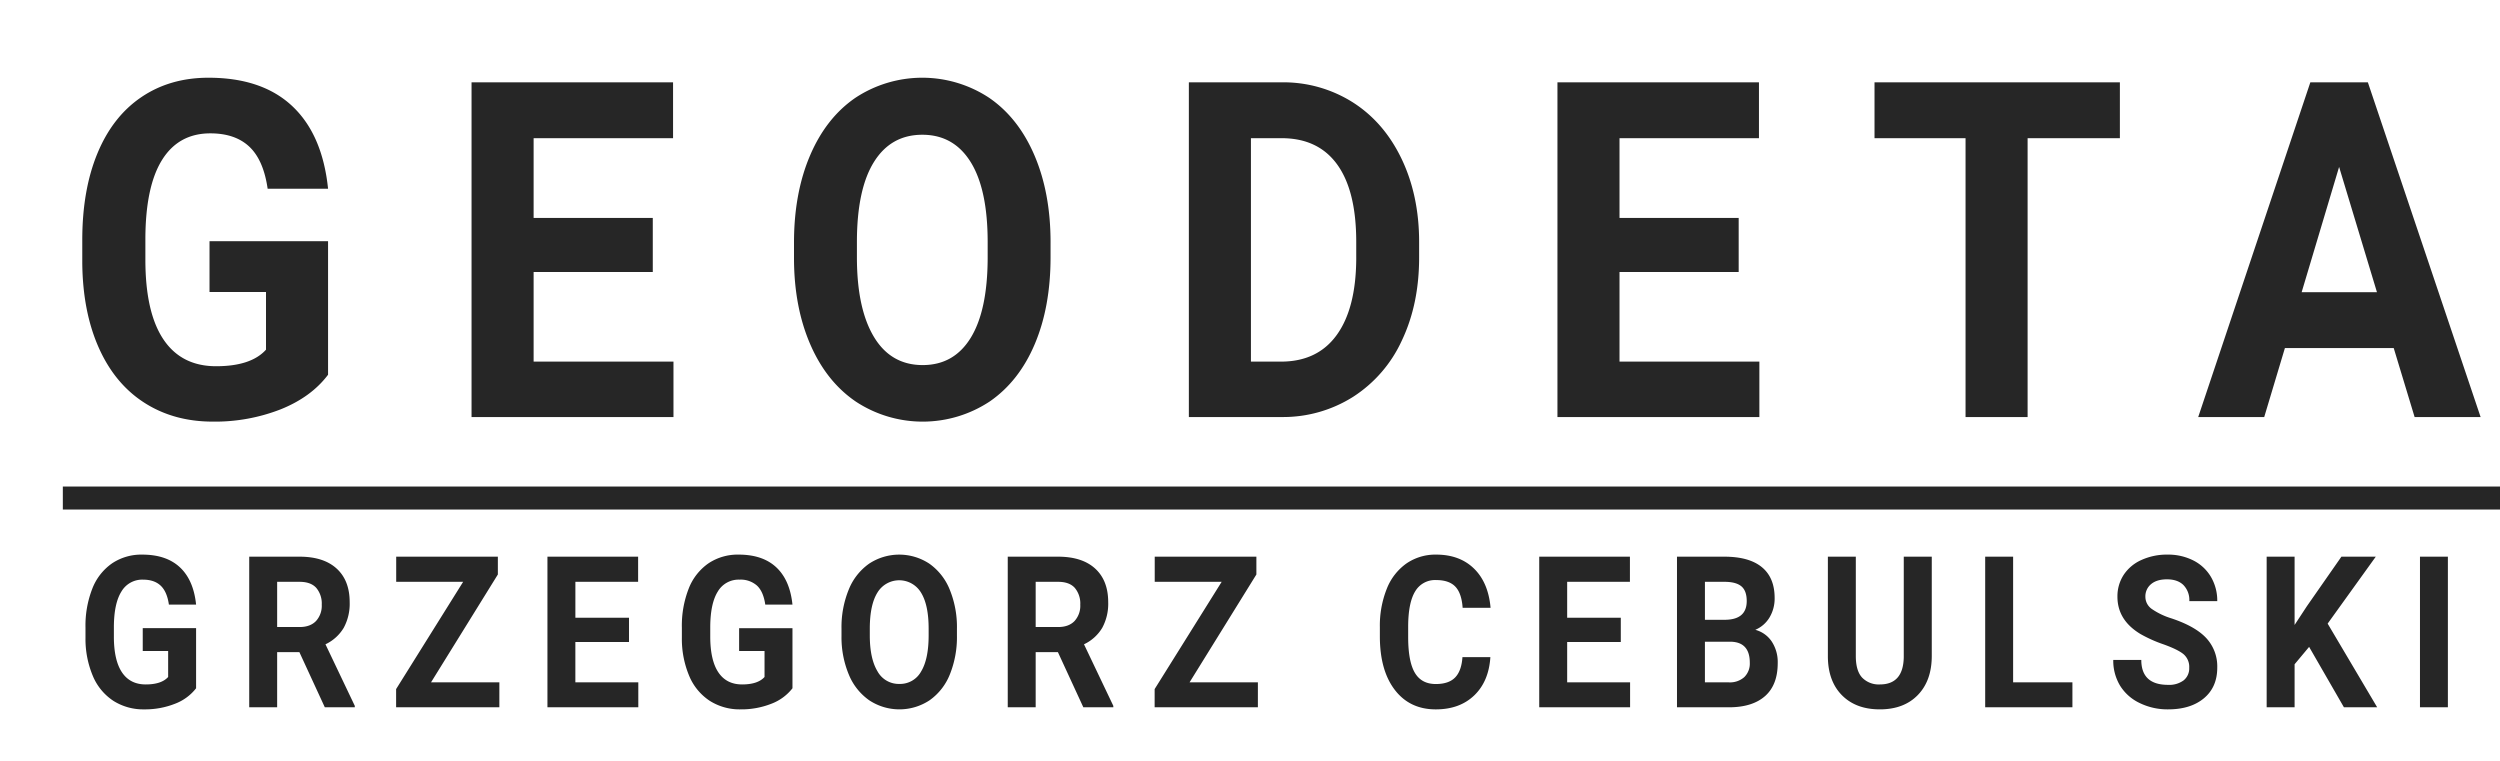
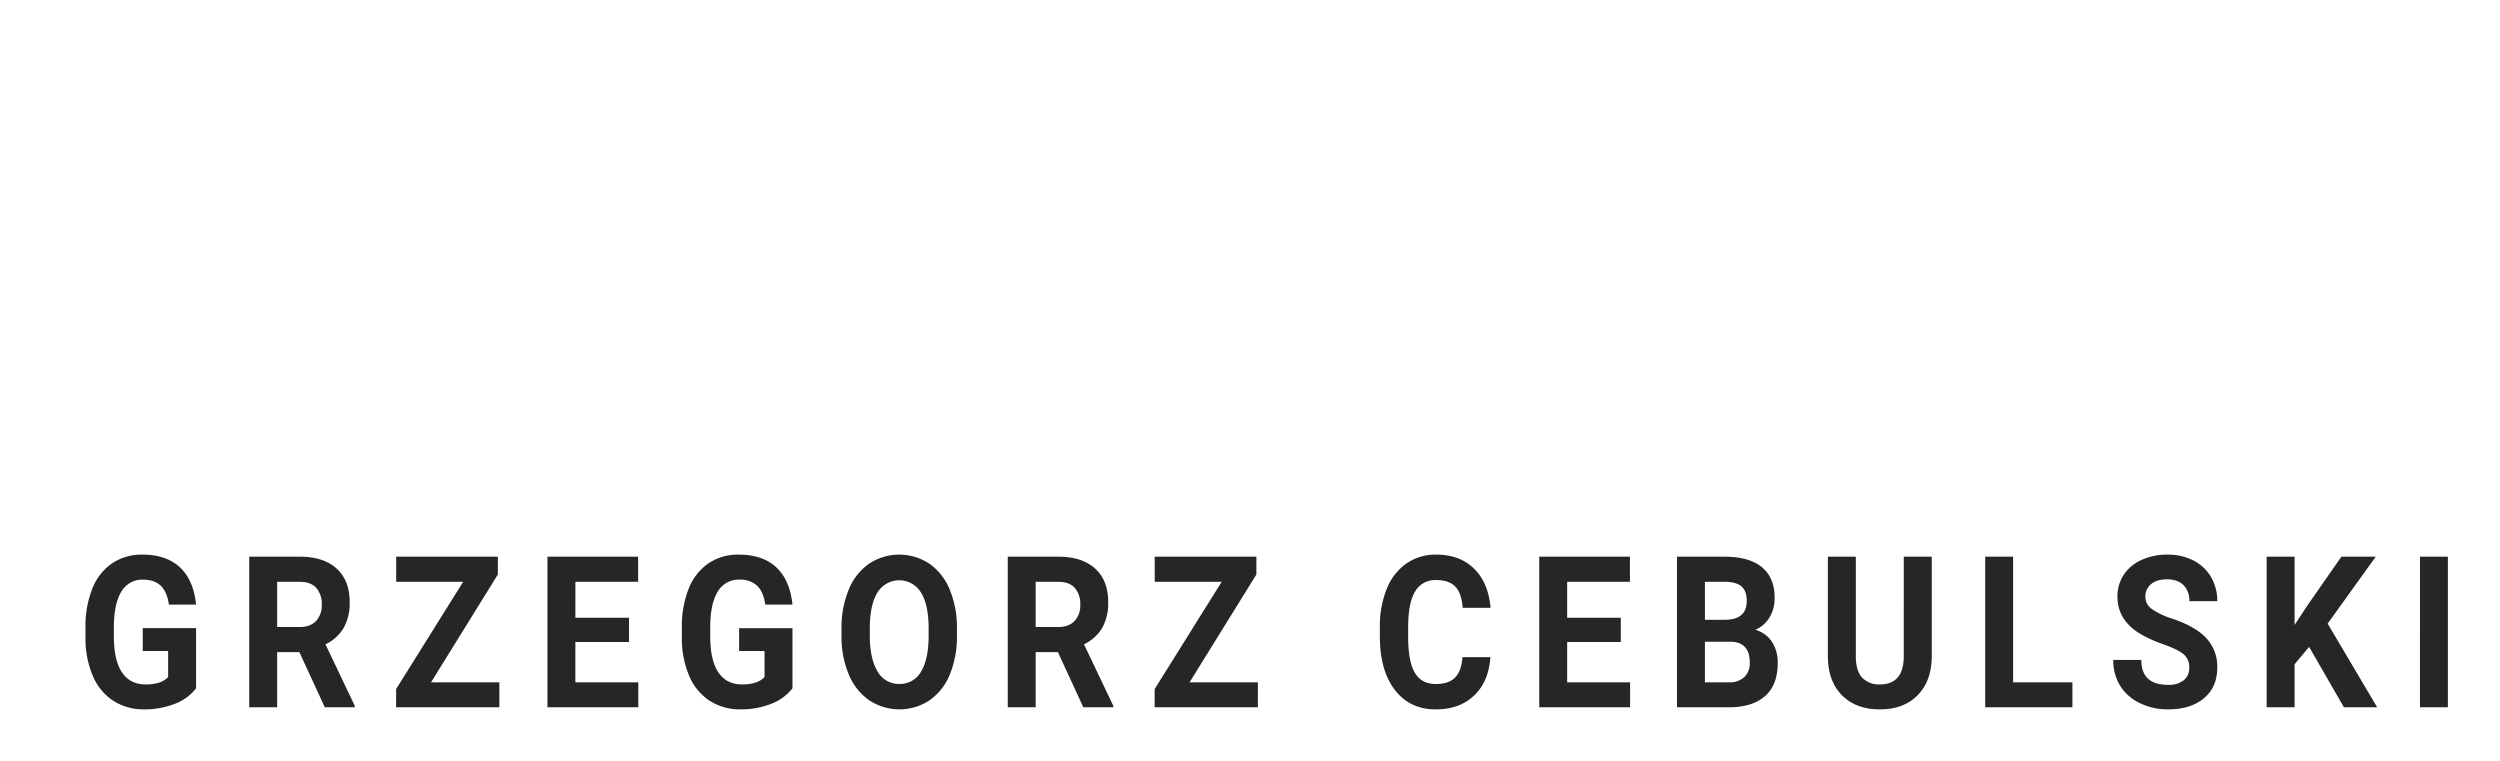
<svg xmlns="http://www.w3.org/2000/svg" id="Grupa_1" data-name="Grupa 1" width="1124" height="342" viewBox="0 0 1124 342">
  <defs>
    <style>
      .cls-1 {
        fill: #262626;
        fill-rule: evenodd;
      }
    </style>
  </defs>
-   <path id="GEODETA" class="cls-1" d="M147.5,108.43H94.2v22.841h25.394v25.941q-6.7,7.442-22.417,7.442-15.627,0-23.72-12.093T65.362,116.8V107.19Q65.453,83.729,72.9,71.843T94.569,59.957q11.162,0,17.534,5.995t8.232,18.914H147.5Q144.985,60.475,131.4,47.71T93.732,34.946q-17.3,0-30.184,8.733T43.828,68.9q-6.837,16.487-6.837,39.016v10.232q0.185,21.912,7.395,38.137T64.85,181.035q13.255,8.528,30.835,8.527a81.176,81.176,0,0,0,30.51-5.53q13.766-5.528,21.3-15.554V108.43Zm146-10.439H239.915V62.128h62.693V37.013h-90.6V187.5h90.785V162.587H239.915V122.279h53.578V97.991Zm178.832,10.956q0-22.117-7.209-39.016T444.745,43.989a54.586,54.586,0,0,0-60.183,0q-13.163,9.045-20.37,25.942t-7.209,39.119v7.441q0.091,21.705,7.348,38.4T384.8,180.57a54.662,54.662,0,0,0,60.229-.1q13.161-9.095,20.231-25.838t7.07-38.965v-6.717Zm-28.278,7.234q-0.093,23.463-7.627,35.709t-21.58,12.247q-14.326,0-21.952-12.712t-7.628-35.761v-7.338q0.092-23.46,7.721-35.6t21.673-12.144q14.138,0,21.766,12.3t7.627,35.967v7.338ZM576.463,187.5a58.848,58.848,0,0,0,31.905-9.095,59.441,59.441,0,0,0,21.906-25.322q7.766-16.329,7.767-37.31v-6.925q0-20.979-7.907-37.465t-22-25.425a58.383,58.383,0,0,0-31.952-8.94H534.512V187.5h41.951ZM576.184,62.128q16.464,0,25.022,11.834t8.558,34.778V116.7q-0.187,22.119-8.837,34t-25.022,11.886H562.418V62.128h13.766ZM781.712,97.991H728.134V62.128h62.694V37.013h-90.6V187.5h90.785V162.587h-62.88V122.279h53.578V97.991ZM953.1,37.013H842.784V62.128h40.928V187.5h27.9V62.128H953.1V37.013ZM1085.61,187.5h29.67L1064.59,37.013h-25.86L988.315,187.5h29.675l9.3-31.006h48.93ZM1051.66,75.047l17.02,56.327h-33.86ZM28.248,229.094V218.759h1129.5v10.335H28.248Z" />
  <path id="GRZEGORZ_CEBULSKI" data-name="GRZEGORZ CEBULSKI" class="cls-1" d="M88.162,282.421H64.177V292.7H75.6v11.674q-3.014,3.348-10.088,3.349-7.032,0-10.674-5.442T51.2,286.188v-4.325q0.041-10.557,3.39-15.906a10.814,10.814,0,0,1,9.753-5.349q5.023,0,7.89,2.7t3.7,8.511H88.162q-1.13-10.976-7.241-16.72t-16.952-5.744a23.622,23.622,0,0,0-13.583,3.93,24.68,24.68,0,0,0-8.874,11.348,45.665,45.665,0,0,0-3.077,17.557v4.605a42.882,42.882,0,0,0,3.328,17.161,24.768,24.768,0,0,0,9.209,11.139,25.081,25.081,0,0,0,13.876,3.837,36.543,36.543,0,0,0,13.729-2.488,21.787,21.787,0,0,0,9.585-7V282.421ZM146.038,318h13.478v-0.651l-13.185-27.673a18.975,18.975,0,0,0,8.183-7.371,22.633,22.633,0,0,0,2.7-11.558q0-9.767-5.86-15.115t-16.66-5.349H112.049V318h12.558V293.211h10Zm-21.431-56.415h10.087q5.066,0,7.514,2.744a10.915,10.915,0,0,1,2.449,7.534,10.14,10.14,0,0,1-2.6,7.372q-2.6,2.674-7.325,2.674H124.607V261.585Zm99.231-3.3v-8H178.13v11.3h30.1l-30.137,48.229V318h46.42V306.791H193.784Zm58.965,19.44h-24.11V261.585H286.9v-11.3h-40.77V318h40.854V306.791h-28.3V288.653H282.8v-10.93Zm73.489,4.7H332.307V292.7h11.428v11.674q-3.015,3.348-10.088,3.349-7.032,0-10.674-5.442t-3.642-16.092v-4.325q0.042-10.557,3.391-15.906a10.813,10.813,0,0,1,9.753-5.349,11.059,11.059,0,0,1,7.89,2.7q2.866,2.7,3.7,8.511h12.223q-1.131-10.976-7.242-16.72T332.1,249.353a23.624,23.624,0,0,0-13.583,3.93,24.682,24.682,0,0,0-8.874,11.348,45.667,45.667,0,0,0-3.076,17.557v4.605a42.885,42.885,0,0,0,3.327,17.161,24.776,24.776,0,0,0,9.209,11.139,25.083,25.083,0,0,0,13.876,3.837,36.54,36.54,0,0,0,13.729-2.488,21.784,21.784,0,0,0,9.586-7V282.421Zm73.949,0.232A44.421,44.421,0,0,0,427,265.1a26.176,26.176,0,0,0-9.166-11.673,24.561,24.561,0,0,0-27.082,0,26.164,26.164,0,0,0-9.167,11.673,44.549,44.549,0,0,0-3.244,17.6v3.348a43.453,43.453,0,0,0,3.306,17.278,26.168,26.168,0,0,0,9.209,11.558,24.6,24.6,0,0,0,27.1-.047,25.974,25.974,0,0,0,9.1-11.627,44.8,44.8,0,0,0,3.181-17.534v-3.023Zm-12.724,3.256q-0.042,10.558-3.433,16.069a10.77,10.77,0,0,1-9.711,5.511,10.891,10.891,0,0,1-9.878-5.721q-3.433-5.719-3.433-16.092v-3.3q0.042-10.557,3.475-16.022a11.434,11.434,0,0,1,19.547.07q3.432,5.535,3.433,16.185v3.3ZM487.071,318h13.478v-0.651l-13.185-27.673a18.975,18.975,0,0,0,8.183-7.371,22.633,22.633,0,0,0,2.7-11.558q0-9.767-5.86-15.115t-16.659-5.349H453.082V318H465.64V293.211h10ZM465.64,261.585h10.088q5.064,0,7.513,2.744a10.91,10.91,0,0,1,2.449,7.534,10.143,10.143,0,0,1-2.595,7.372q-2.6,2.674-7.326,2.674H465.64V261.585Zm99.232-3.3v-8H519.163v11.3h30.1l-30.138,48.229V318h46.42V306.791H534.818Zm92.646,37.16q-0.418,6.186-3.286,9.139t-8.685,2.954q-6.447,0-9.439-5.07t-2.993-16.045v-5.116q0.084-10.511,3.2-15.511a10.339,10.339,0,0,1,9.4-5q5.777,0,8.6,2.953t3.286,9.512h12.557q-1-11.347-7.45-17.627t-16.995-6.279a22.941,22.941,0,0,0-13.373,3.977,25.193,25.193,0,0,0-8.853,11.417,44.485,44.485,0,0,0-3.1,17.209V286.1q0,15.3,6.718,24.068t18.439,8.767q10.715,0,17.266-6.279t7.263-17.208H657.518Zm71.187-17.72H704.6V261.585h28.212v-11.3H692.038V318h40.853V306.791H704.6V288.653h24.11v-10.93ZM777.665,318q10.382-.093,15.99-5.116t5.609-14.79a16.749,16.749,0,0,0-2.7-9.674,12.823,12.823,0,0,0-7.388-5.255,13.611,13.611,0,0,0,6.4-5.558,16.558,16.558,0,0,0,2.3-8.767q0-9.114-5.735-13.836t-16.827-4.721H753.974V318h23.691Zm0.377-29.487q8.665,0.14,8.665,9.442a8.488,8.488,0,0,1-2.491,6.488,9.7,9.7,0,0,1-6.927,2.348H766.531V288.513h11.511Zm-11.511-26.928h8.79q5.19,0,7.6,2.023t2.406,6.627q0,8.233-9.5,8.419h-9.293V261.585Zm89.4-11.3V295.35q-0.166,12.372-10.757,12.372a10.363,10.363,0,0,1-7.932-3.047q-2.868-3.045-2.867-9.7v-44.7H821.812V295.4q0.126,10.977,6.4,17.254t16.953,6.279q10.84,0,17.1-6.465t6.258-17.58v-44.6h-12.6Zm49.17,0H892.539V318h39.22V306.791H905.1V250.283Zm76.67,55.6a10.858,10.858,0,0,1-6.99,2.024q-12.055,0-12.055-11.209h-12.6a21.707,21.707,0,0,0,3.034,11.534,20.843,20.843,0,0,0,8.811,7.837,28.465,28.465,0,0,0,12.809,2.86q10.13,0,16.115-5t5.986-13.789a18.726,18.726,0,0,0-4.9-13.209q-4.9-5.3-15.613-8.883a32.152,32.152,0,0,1-8.811-4.186,6.682,6.682,0,0,1-2.993-5.534,7.1,7.1,0,0,1,2.553-5.7q2.553-2.161,7.158-2.162,4.772,0,7.409,2.581a9.659,9.659,0,0,1,2.637,7.232h12.557a21.021,21.021,0,0,0-2.825-10.883,19.2,19.2,0,0,0-7.932-7.418,25.07,25.07,0,0,0-11.637-2.628,27.483,27.483,0,0,0-11.7,2.418,18.518,18.518,0,0,0-8,6.721,17.624,17.624,0,0,0-2.784,9.79q0,10.559,10.381,16.79a60.566,60.566,0,0,0,10.339,4.627q6.529,2.349,9.041,4.465a7.494,7.494,0,0,1,2.512,6.07A6.846,6.846,0,0,1,981.766,305.884ZM1053.83,318h14.95l-22.27-37.626,21.64-30.091H1052.7l-15.53,22.278-5.52,8.418v-30.7h-12.56V318h12.56V298.652l6.53-7.813Zm46.74-67.717h-12.55V318h12.55V250.283Z" />
</svg>